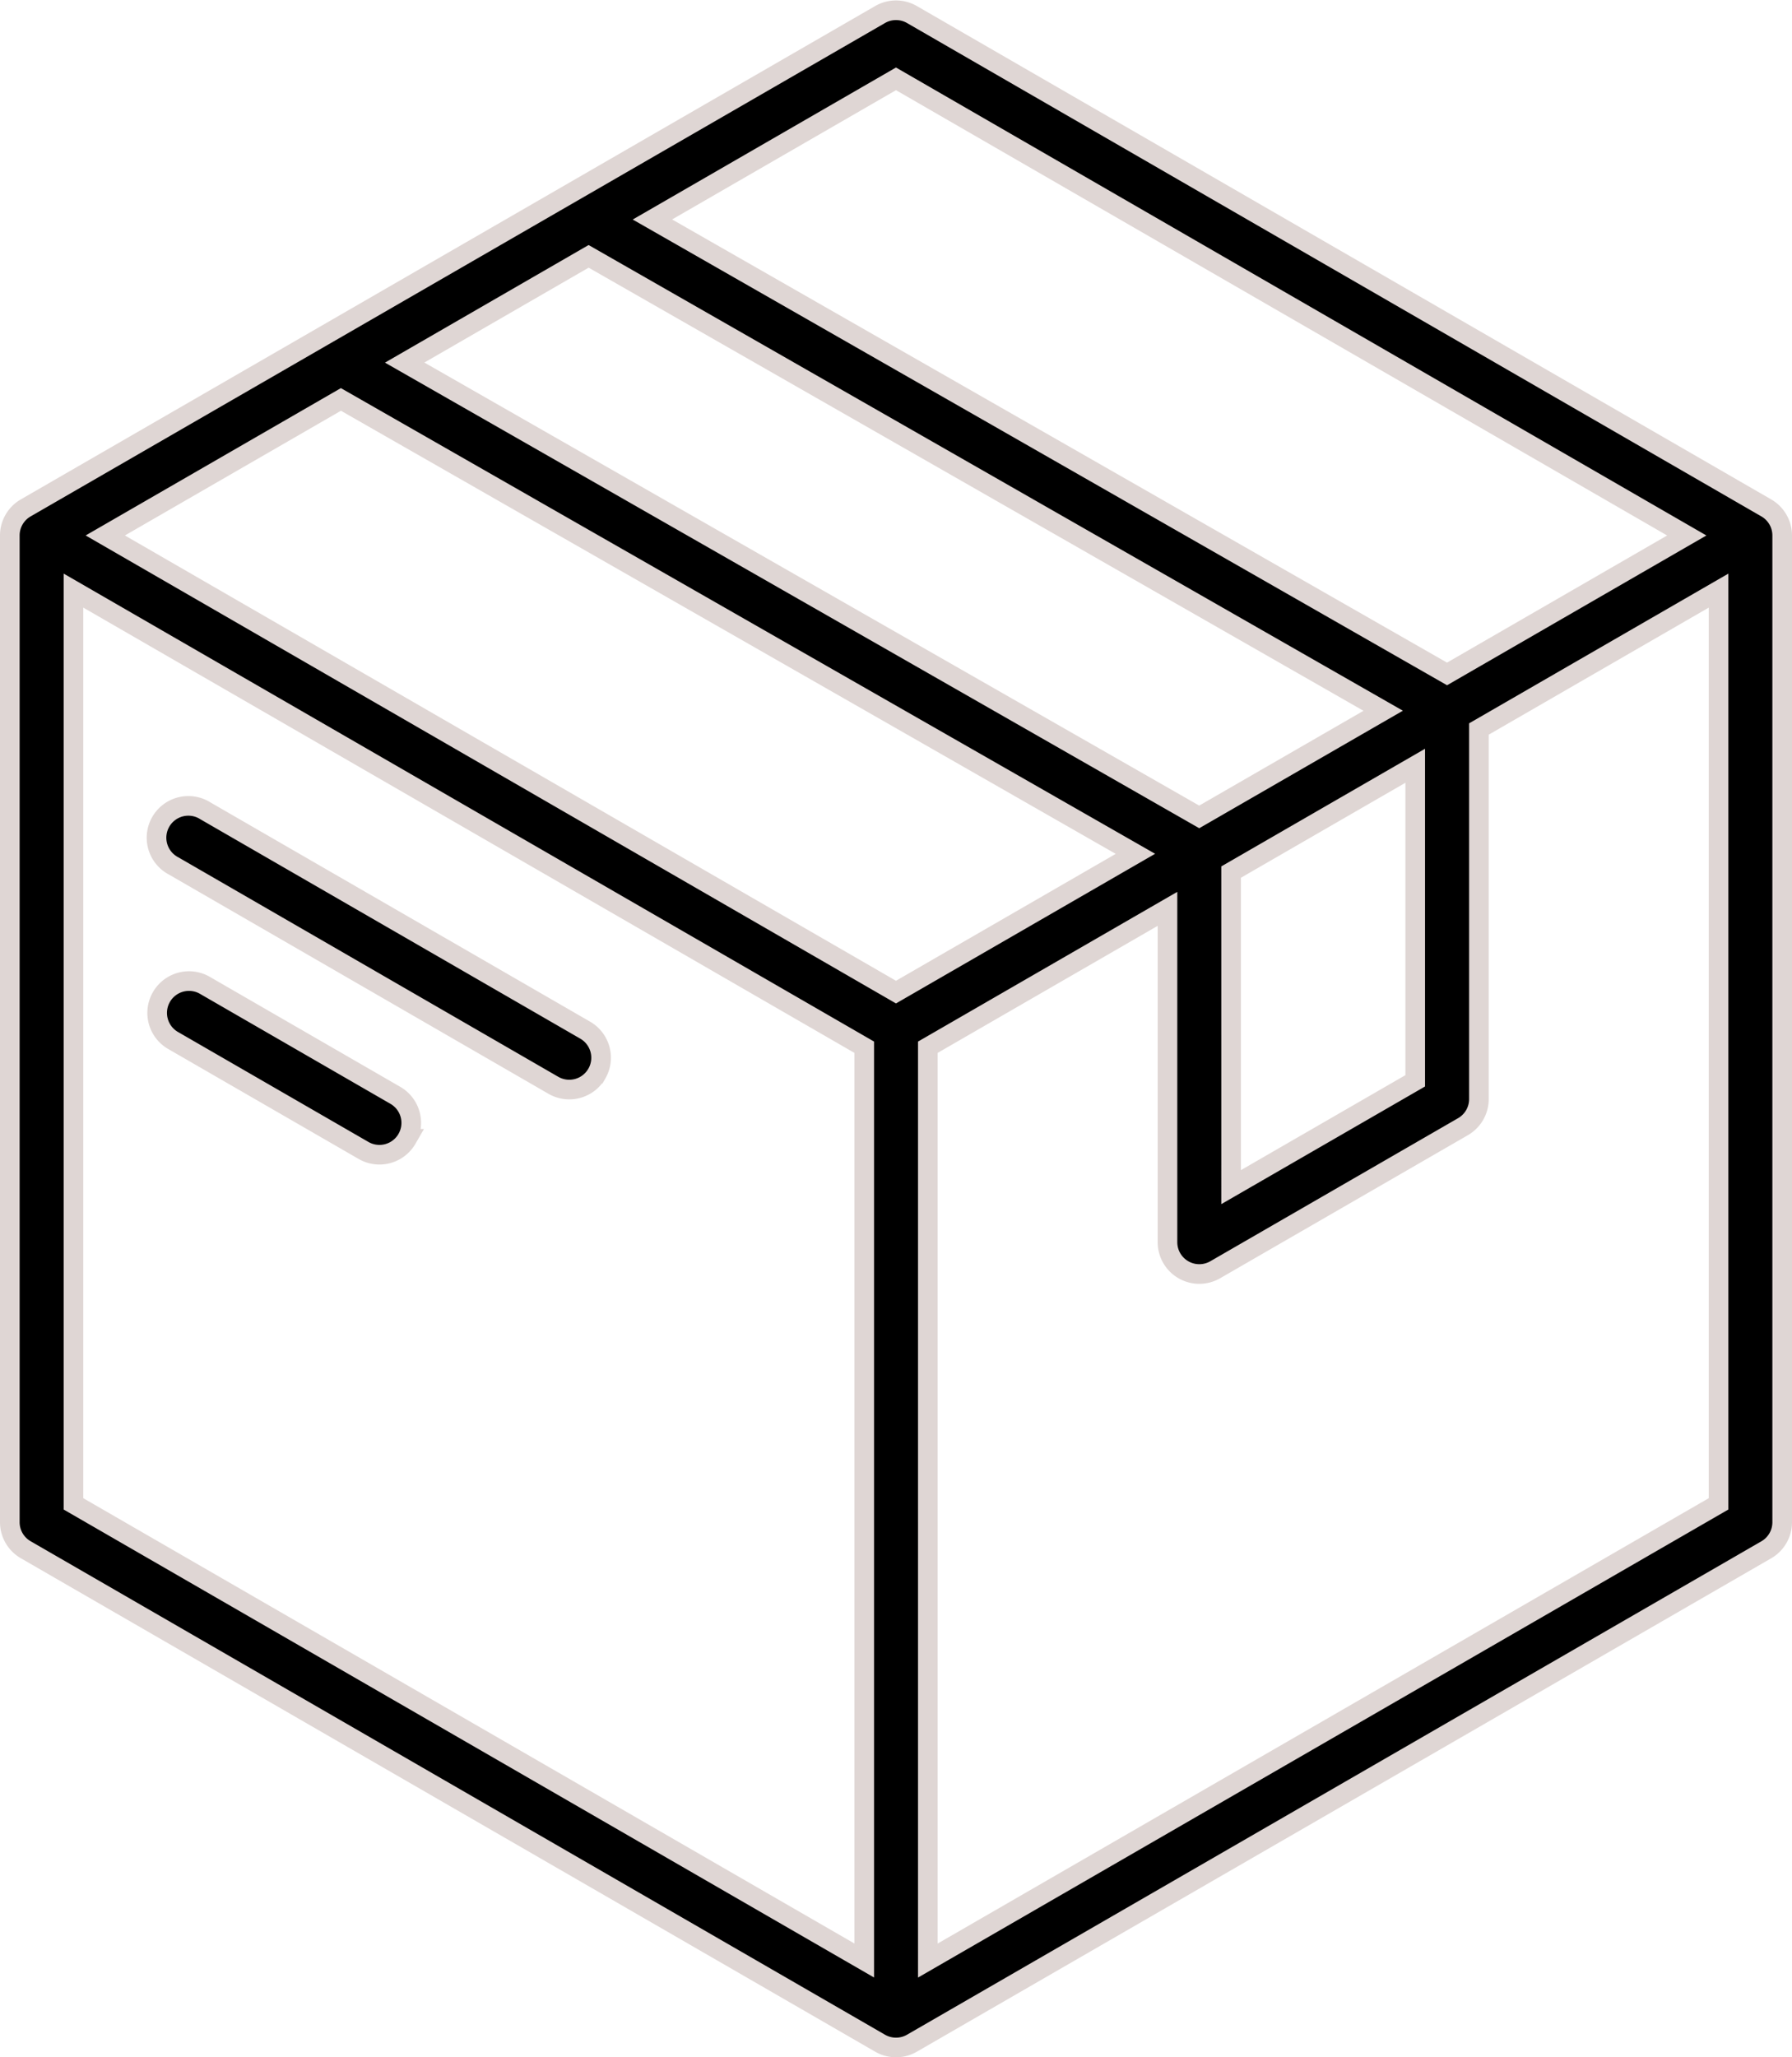
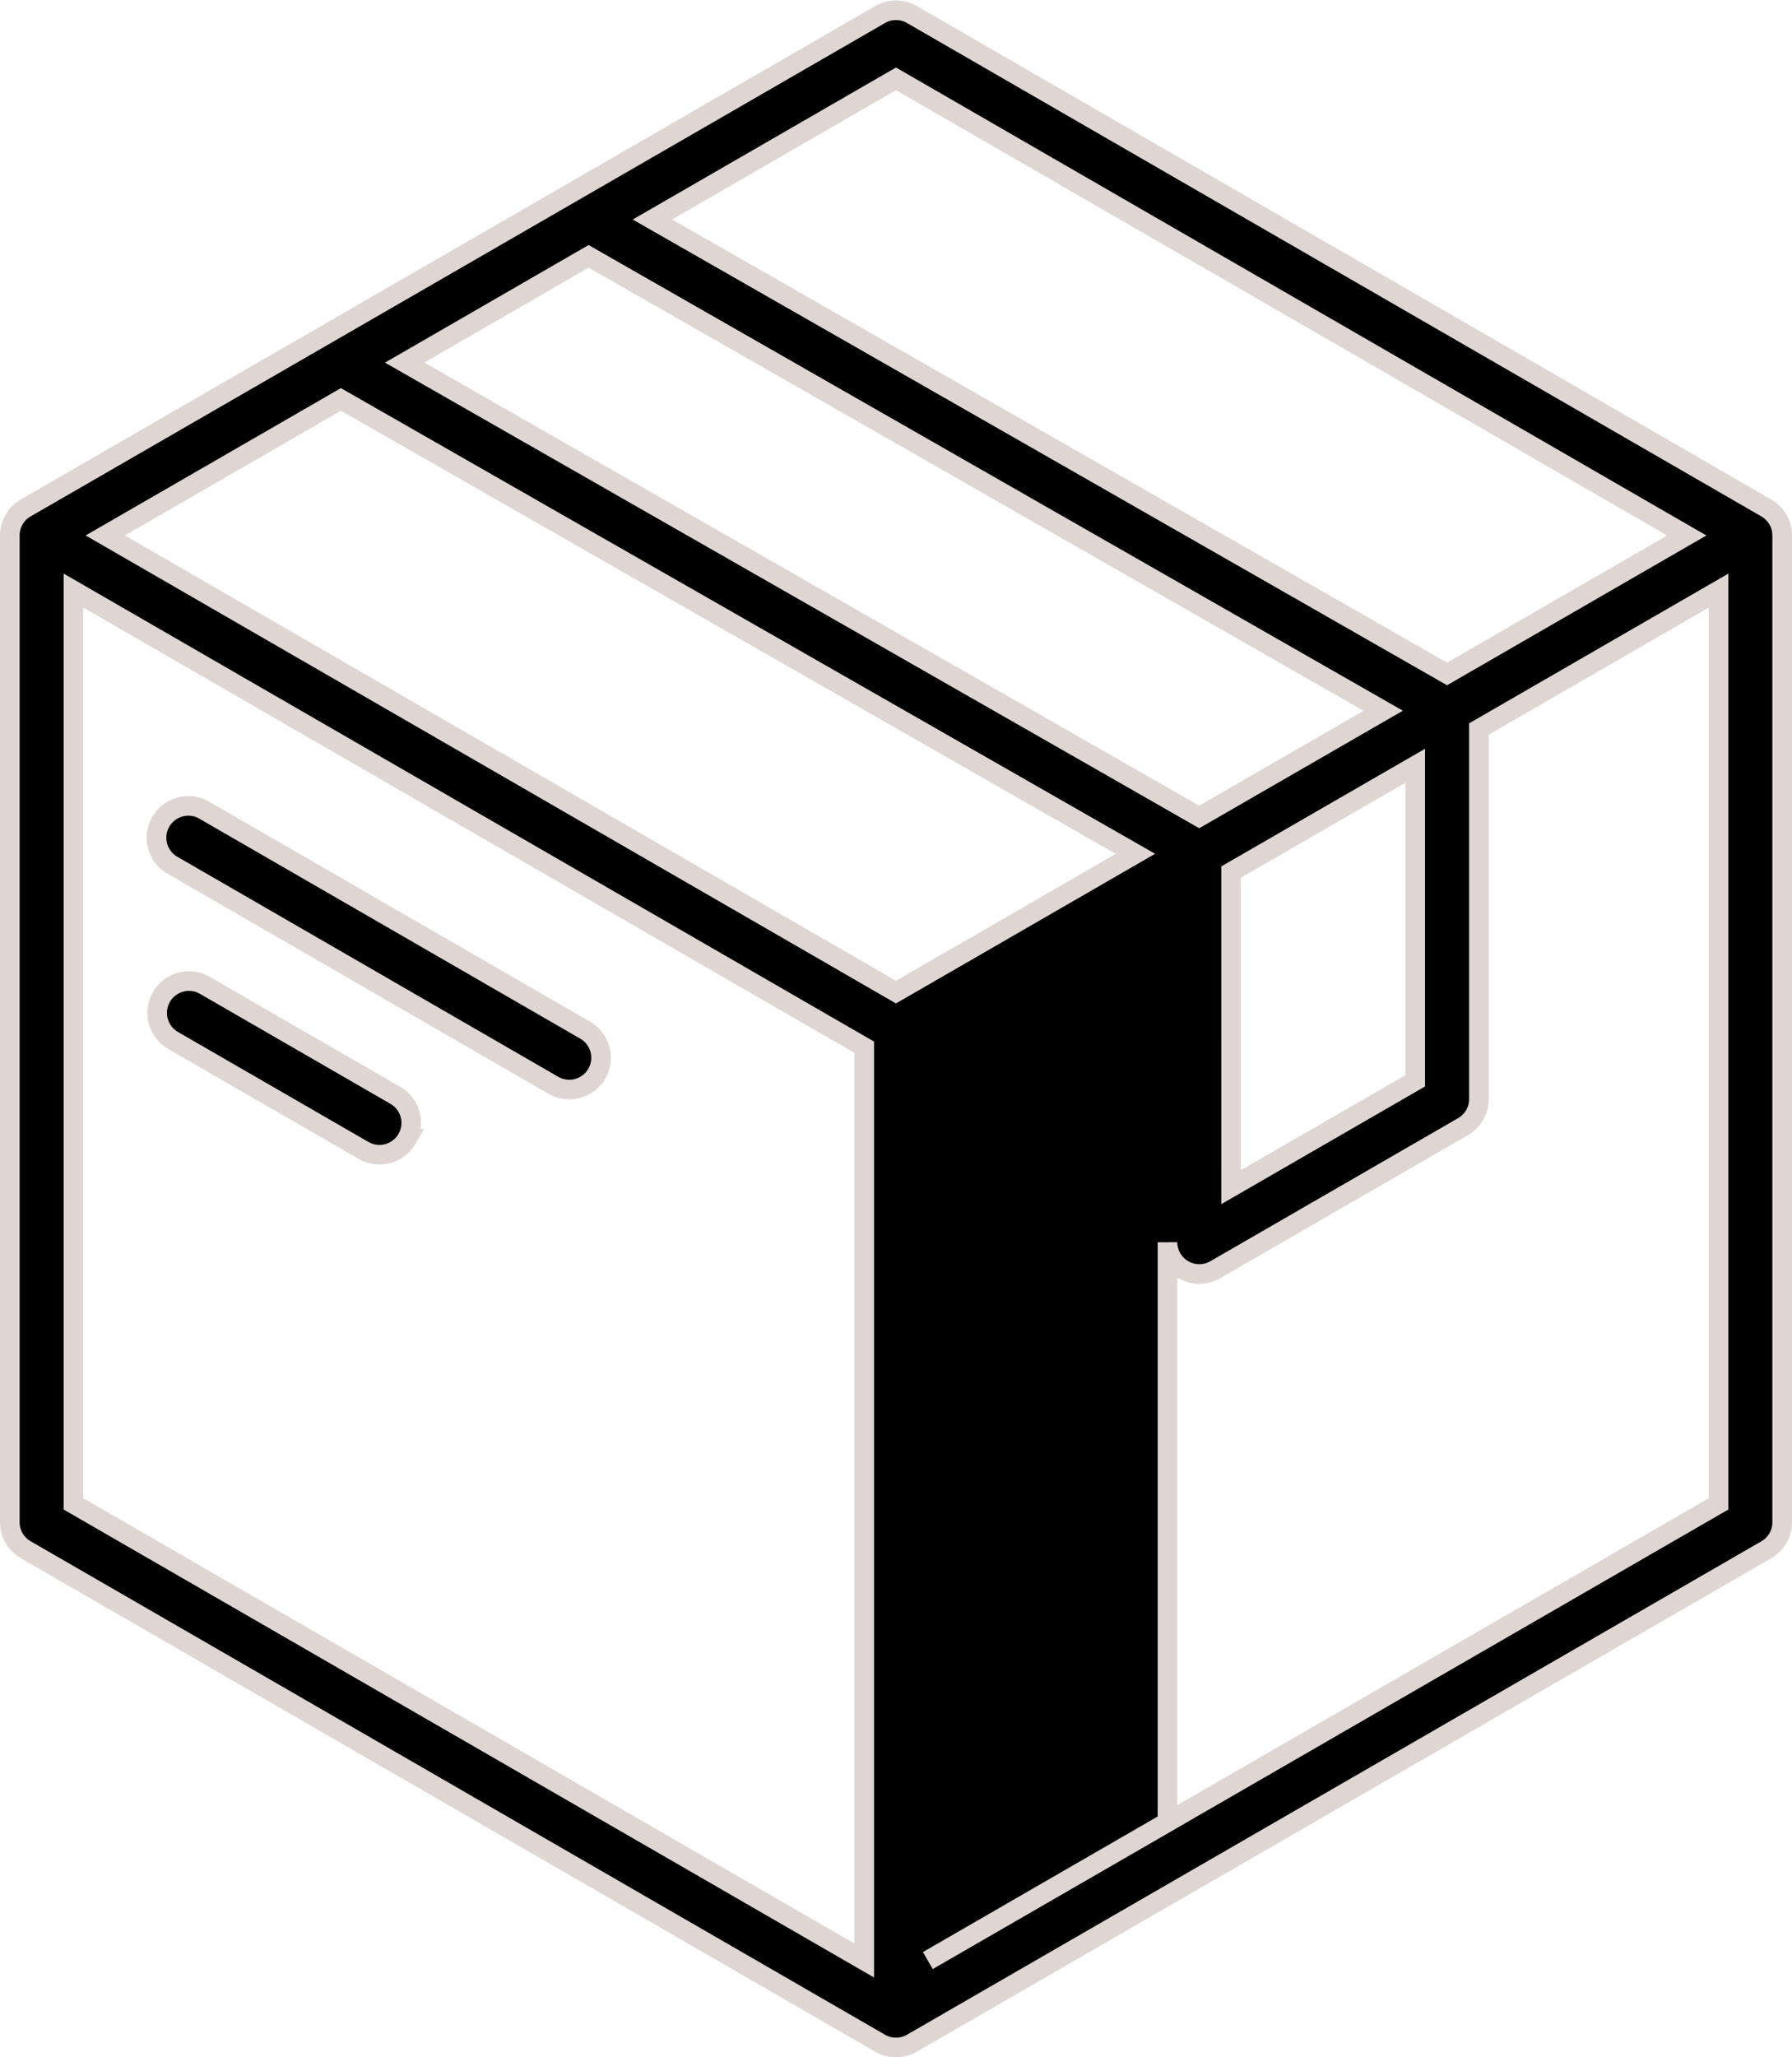
<svg xmlns="http://www.w3.org/2000/svg" width="91.325" height="104.819" viewBox="0 0 91.325 104.819">
-   <path id="package_5733341" d="M122.74,25.356,79.2.218a1.622,1.622,0,0,0-1.622,0L34.037,25.356a1.621,1.621,0,0,0-.811,1.4V77.037a1.621,1.621,0,0,0,.811,1.4L77.578,103.58a1.622,1.622,0,0,0,1.622,0L122.74,78.441a1.621,1.621,0,0,0,.811-1.4V26.76A1.621,1.621,0,0,0,122.74,25.356ZM78.388,3.495l40.3,23.266-12.217,7.054L65.975,10.661Zm0,46.531L38.091,26.76,50.1,19.829,90.59,42.981ZM53.349,17.952l9.375-5.413,40.493,23.152L93.842,41.1Zm51.5,20.542V54.546l-9.383,5.417V43.911ZM36.47,29.569l40.3,23.266V99.366L36.47,76.1Zm43.541,69.8V52.835l12.213-7.051V62.772a1.622,1.622,0,0,0,2.433,1.4l12.627-7.29a1.621,1.621,0,0,0,.811-1.4V36.621l12.213-7.051V76.1ZM63.142,54.18a1.621,1.621,0,0,1-2.215.594L41.579,43.6A1.622,1.622,0,1,1,43.2,40.794L62.549,51.965a1.622,1.622,0,0,1,.594,2.215ZM53.468,57.5a1.621,1.621,0,0,1-2.215.594l-9.674-5.585A1.622,1.622,0,1,1,43.2,49.7l9.674,5.585a1.621,1.621,0,0,1,.593,2.215Z" transform="translate(-32.726 0.522)" stroke="#dfd6d4" stroke-width="1" />
+   <path id="package_5733341" d="M122.74,25.356,79.2.218a1.622,1.622,0,0,0-1.622,0L34.037,25.356a1.621,1.621,0,0,0-.811,1.4V77.037a1.621,1.621,0,0,0,.811,1.4L77.578,103.58a1.622,1.622,0,0,0,1.622,0L122.74,78.441a1.621,1.621,0,0,0,.811-1.4V26.76A1.621,1.621,0,0,0,122.74,25.356ZM78.388,3.495l40.3,23.266-12.217,7.054L65.975,10.661Zm0,46.531L38.091,26.76,50.1,19.829,90.59,42.981ZM53.349,17.952l9.375-5.413,40.493,23.152L93.842,41.1Zm51.5,20.542V54.546l-9.383,5.417V43.911ZM36.47,29.569l40.3,23.266V99.366L36.47,76.1Zm43.541,69.8l12.213-7.051V62.772a1.622,1.622,0,0,0,2.433,1.4l12.627-7.29a1.621,1.621,0,0,0,.811-1.4V36.621l12.213-7.051V76.1ZM63.142,54.18a1.621,1.621,0,0,1-2.215.594L41.579,43.6A1.622,1.622,0,1,1,43.2,40.794L62.549,51.965a1.622,1.622,0,0,1,.594,2.215ZM53.468,57.5a1.621,1.621,0,0,1-2.215.594l-9.674-5.585A1.622,1.622,0,1,1,43.2,49.7l9.674,5.585a1.621,1.621,0,0,1,.593,2.215Z" transform="translate(-32.726 0.522)" stroke="#dfd6d4" stroke-width="1" />
</svg>